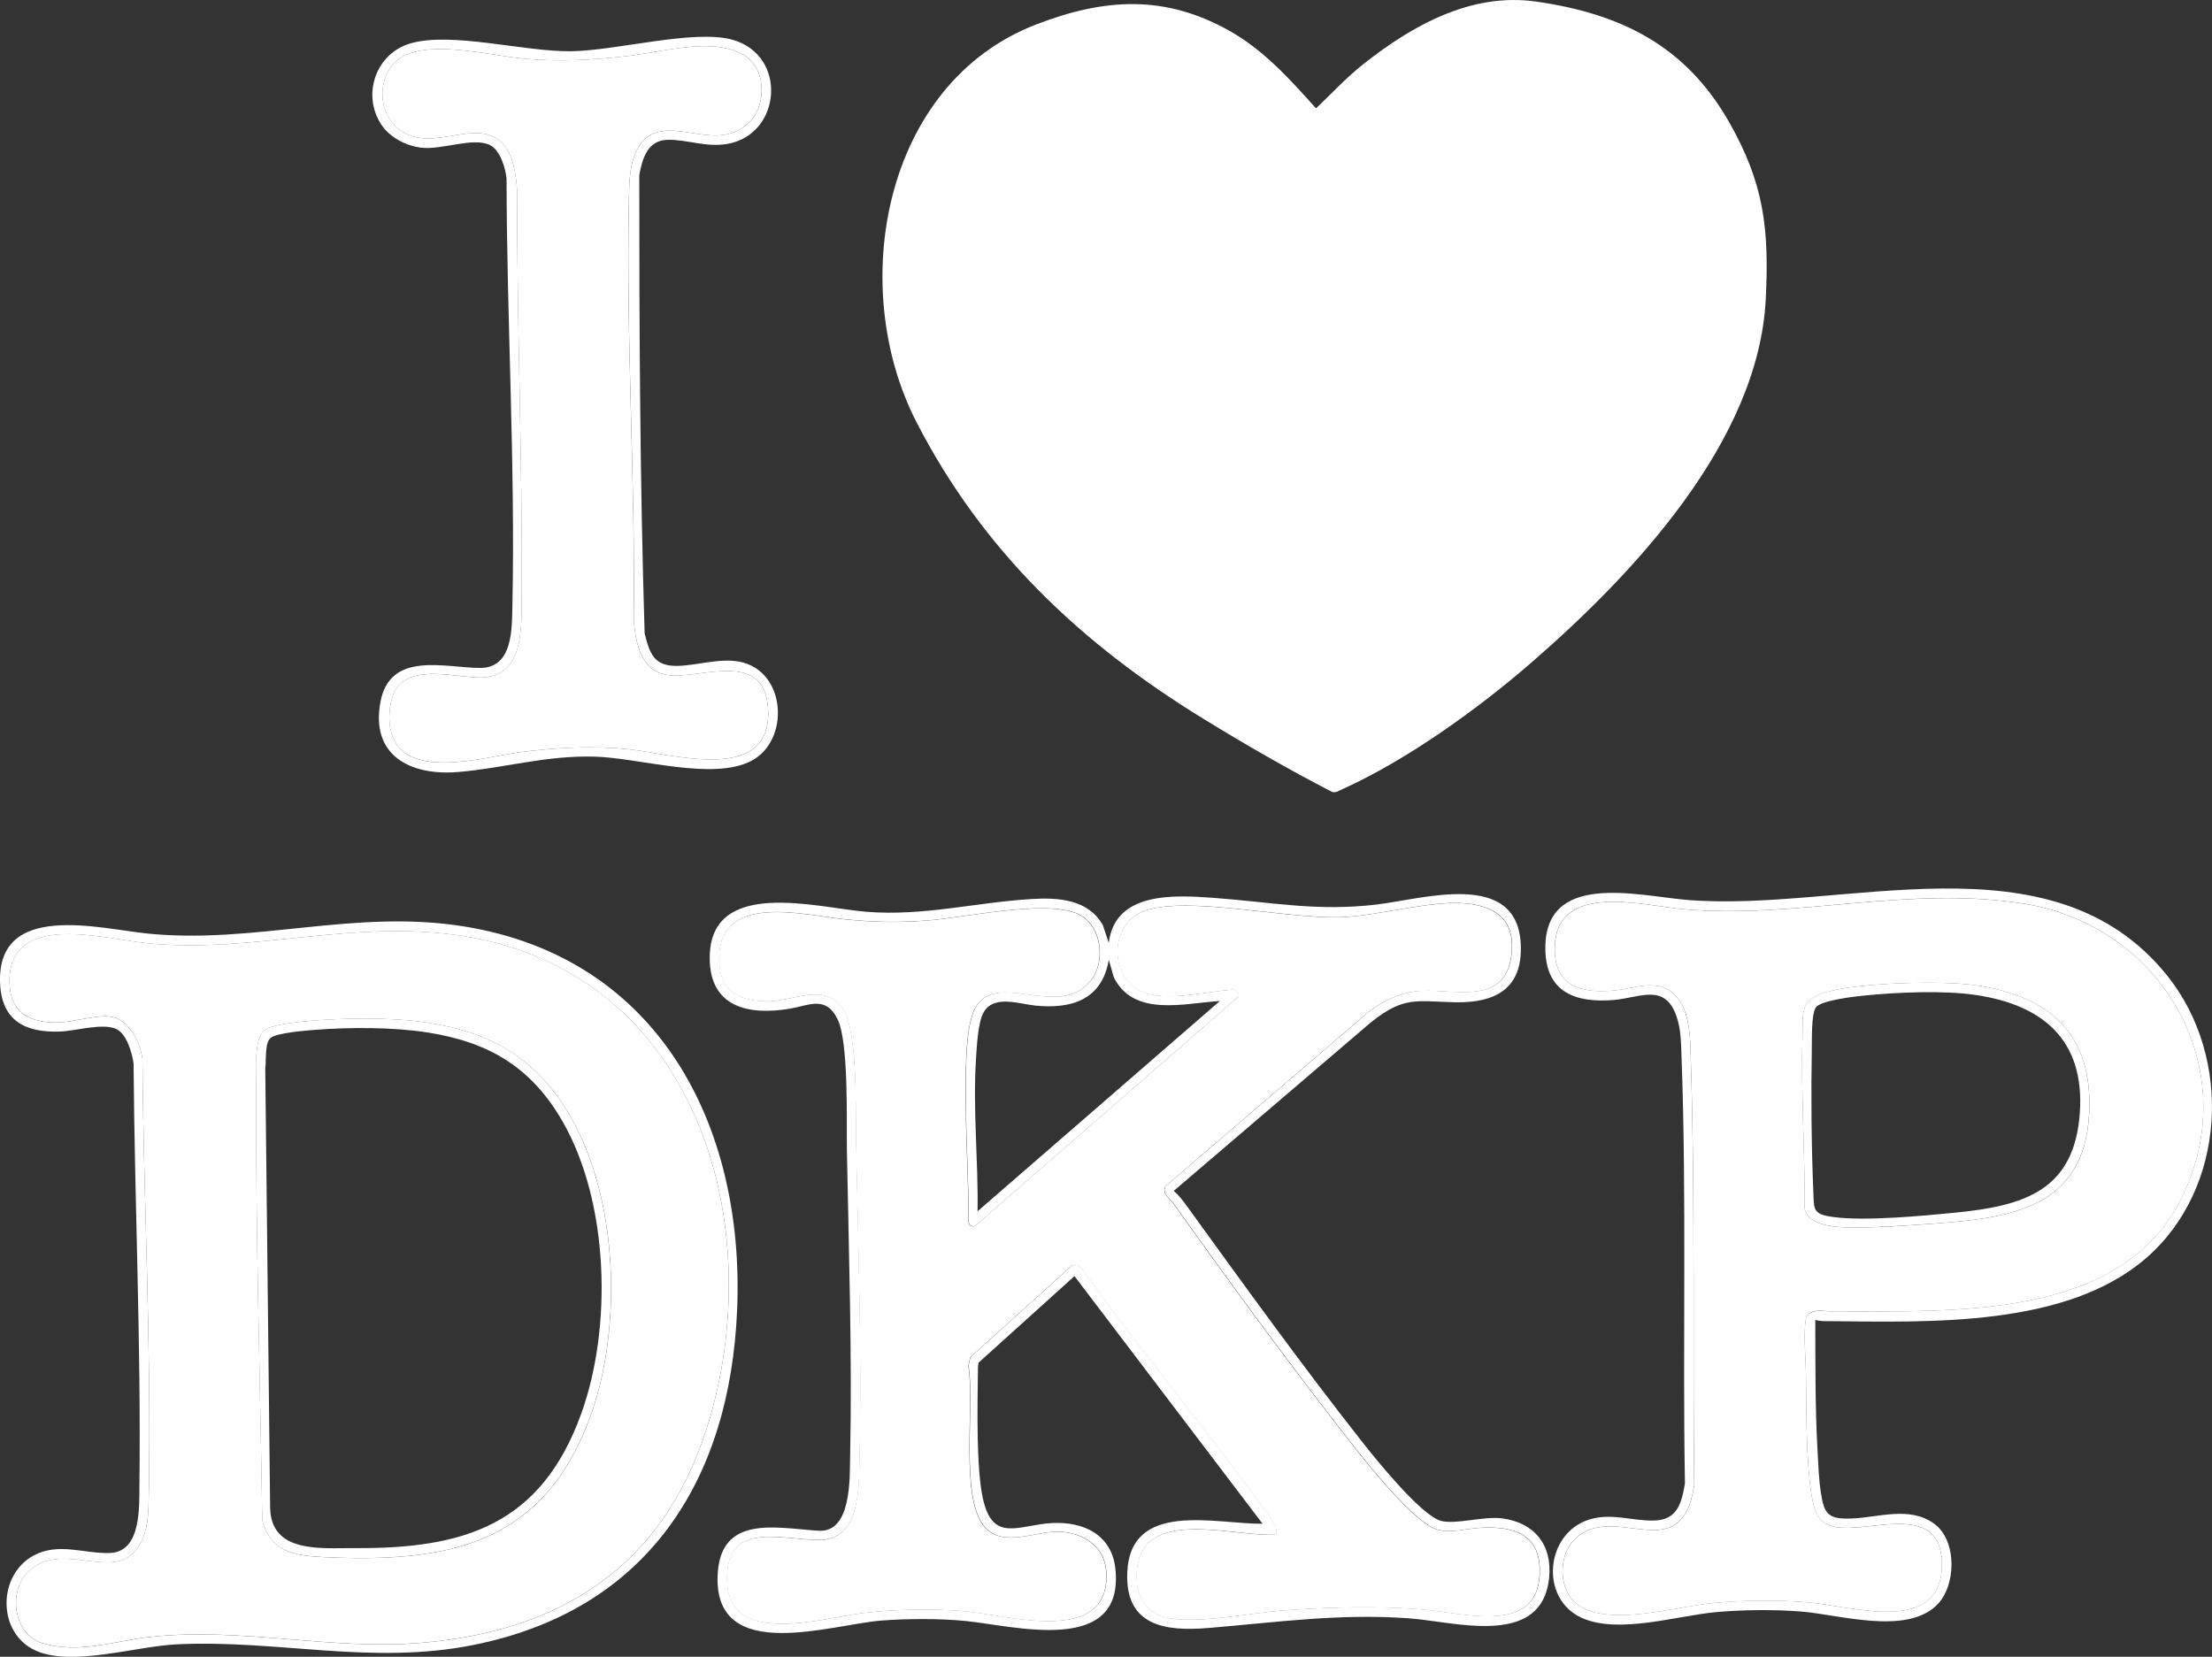
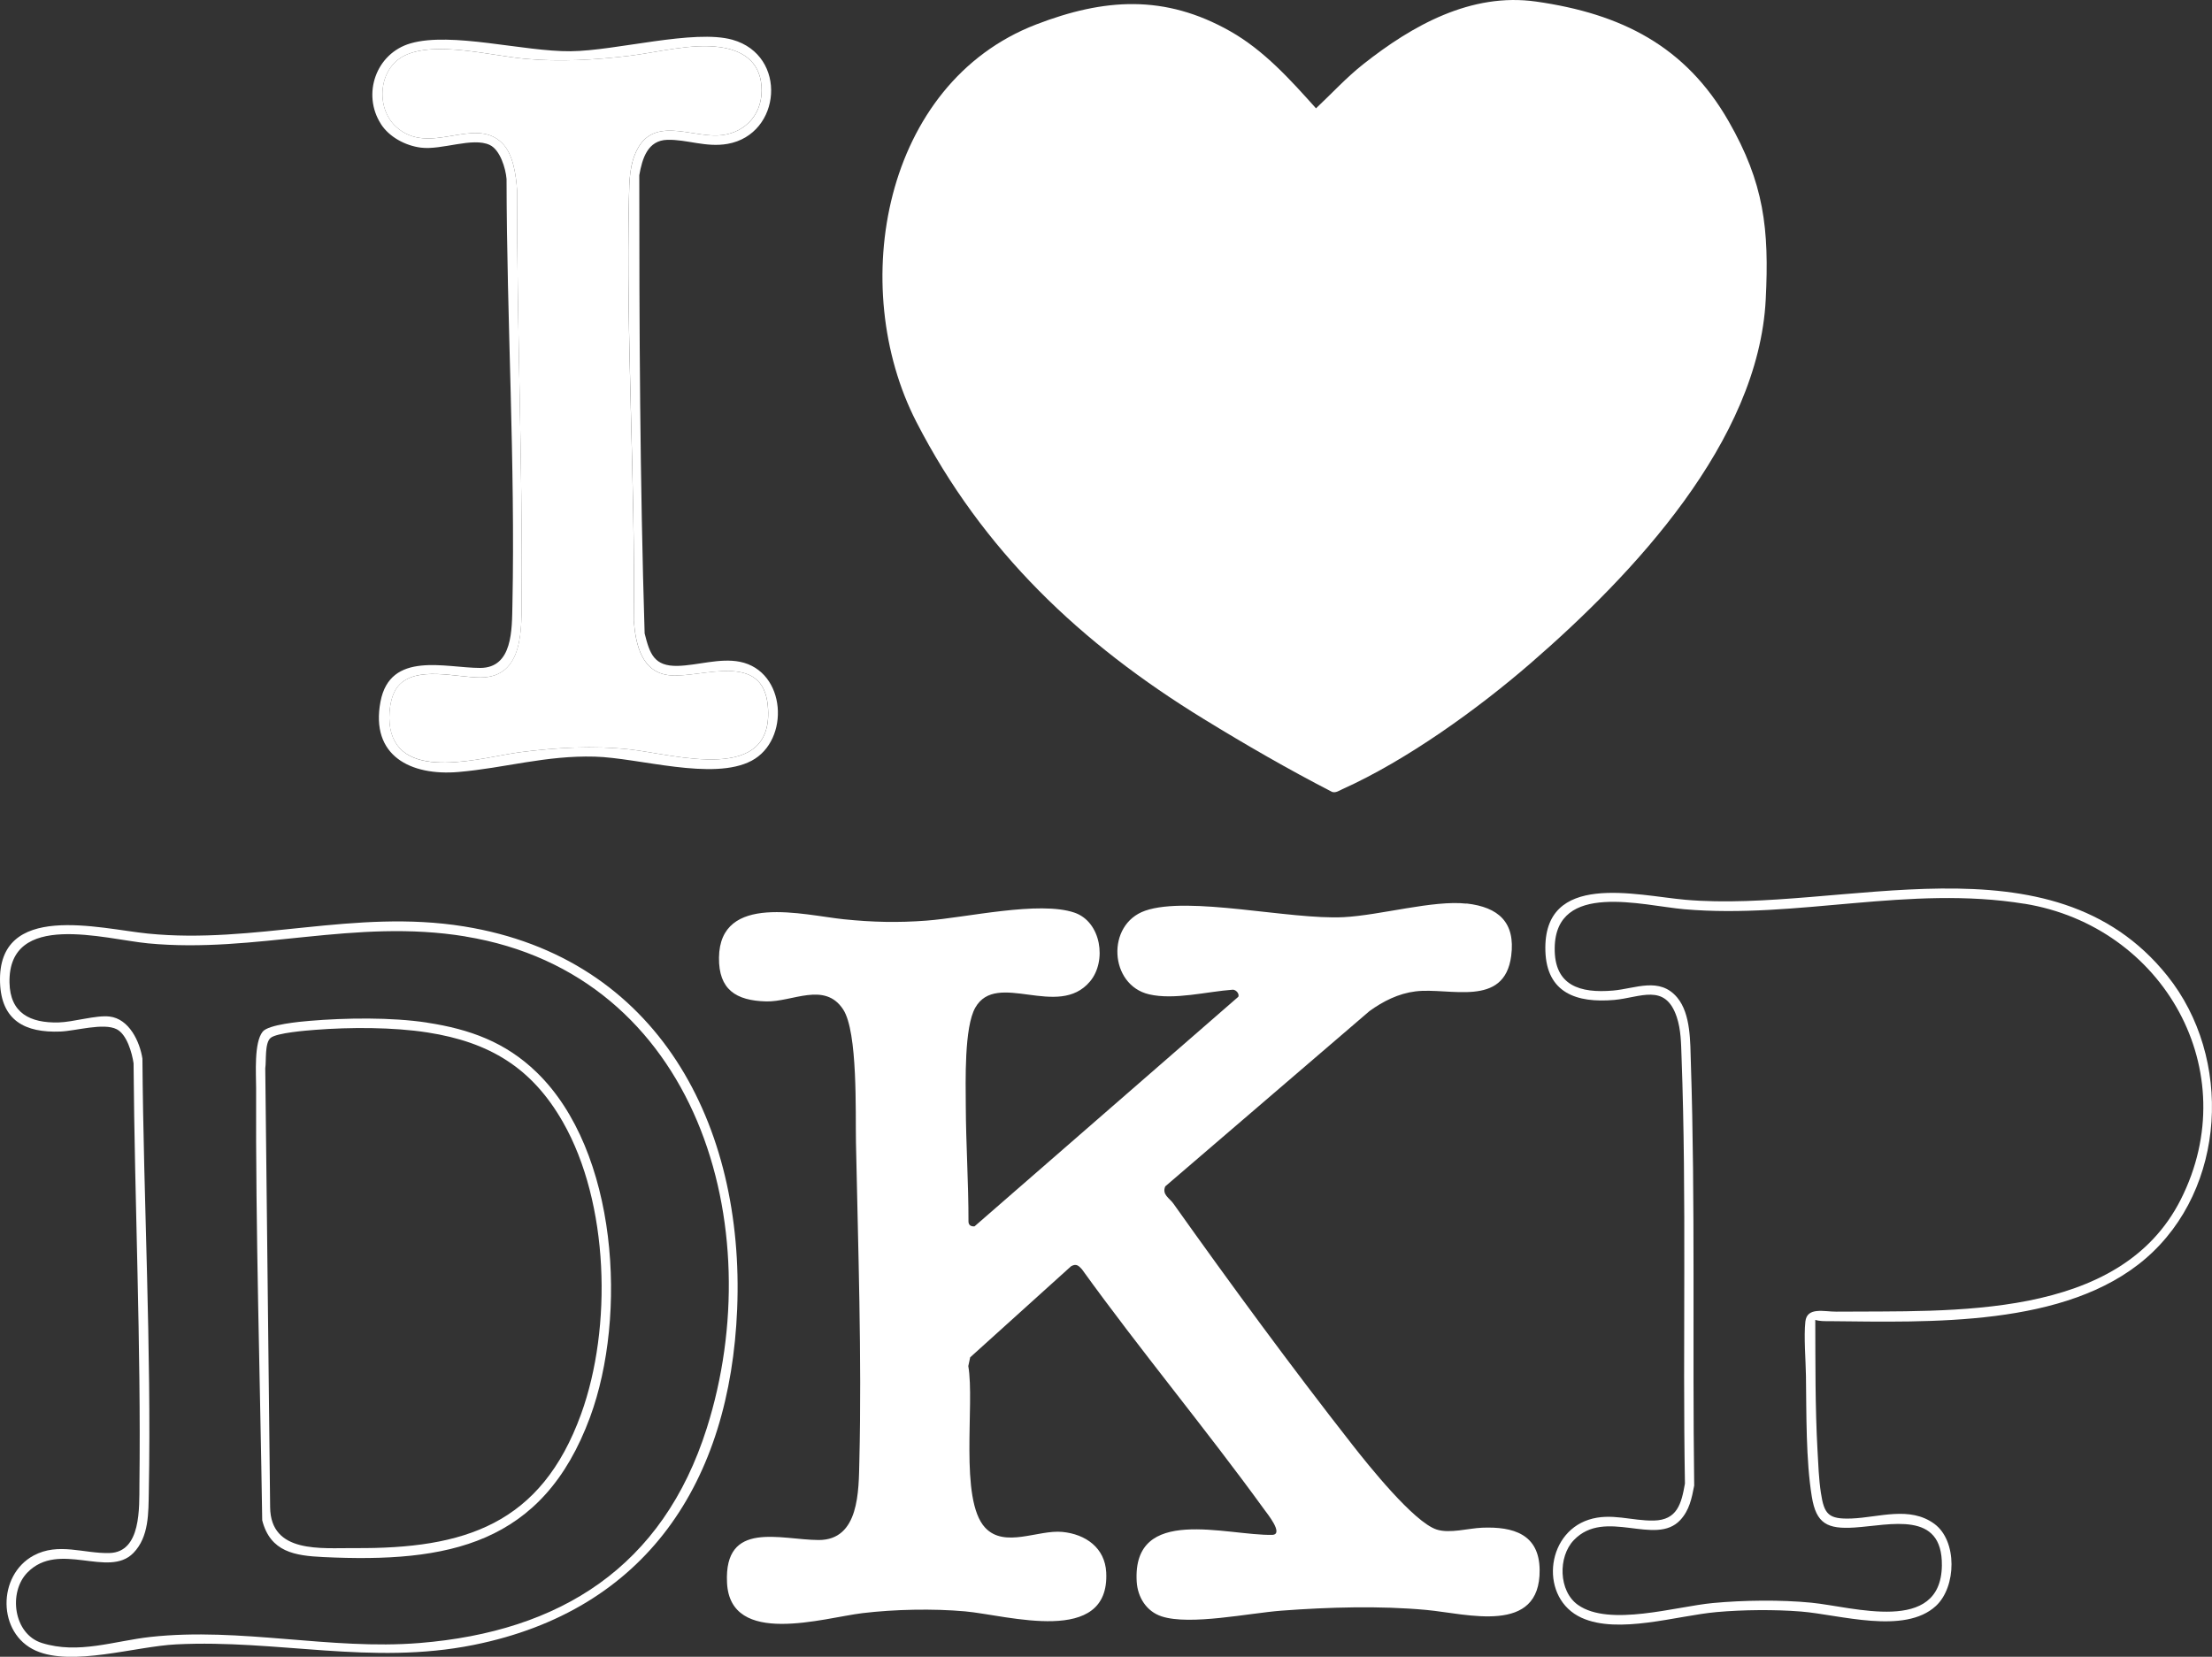
<svg xmlns="http://www.w3.org/2000/svg" viewBox="0 0 377.25 282.6" height="282.6" width="377.25" data-name="Capa 1" id="Capa_1">
  <rect x="0" y="0" width="377.25" height="282.6" fill="#333333" stroke="none" />
  <defs>
    <style>
      .cls-1 {
        fill: #fff;
      }
    </style>
  </defs>
-   <path d="M200.17,203.14c.86.68,1.66,1.77,2.32,2.68,9.72,13.43,19.75,27.34,30.01,40.35,2.4,3.04,9.88,12.3,13.24,13.24,2.44.68,7.34-.83,10.45-.42,5.54.73,8.58,4.57,8.01,10.14-1.24,12.01-16.03,7.48-23.9,6.91-11.95-.87-22.54.69-34.27,1.65-7.35.61-14.12-.37-13.78-9.42.48-12.45,15.07-8.29,23.08-8.36l-32.08-42.24-16.35,14.75c-.15.57-.11,1.17-.12,1.76-.08,5.62-.3,16.37.87,21.52,1.7,7.55,6.14,4.39,11.75,4.09,5.44-.29,10.26,2.01,10.84,7.91,1.46,14.81-17.39,9.59-25.59,8.79-4.41-.43-9.89-.41-14.32-.07-8.48.65-28.32,7.49-27.95-7.44.27-10.82,10.08-8.3,17.26-7.88,5.65.33,5.27-9.09,5.35-12.92.35-16.96-.23-34.76-.55-51.79-.09-5.07.35-18.61-1.61-22.57-1.99-4.04-4.86-2.32-8.1-1.77-7.08,1.19-13.72-.23-13.69-8.7.04-13.76,18.39-8.5,26.68-7.83,9.76.79,18.64-1.59,28.17-2.17,4.57-.28,9.72.02,12.21,4.48l1,3c1.05-8.74,11.1-8.17,17.74-7.69,10.13.73,17.71,2.38,28.08,1.13,7.88-.95,23.78-5.93,24.44,6.72.4,7.63-4.32,10.11-11.17,9.97-6.69-.14-8.63-1.11-14.32,3.37l-33.71,28.82ZM250.12,154.11c-5.64-.64-14.69,1.99-20.94,2.31-9.19.47-26.4-3.69-33.84-1.1-6.69,2.33-6.13,12.67.66,14.26,4.31,1.01,9.92-.48,14.3-.79.53.01,1.15.69.93,1.21l-44.99,39.16c-.58.04-1-.19-1.03-.8.01-6.58-.43-13.17-.46-19.75-.02-4.12-.29-13.42,1.63-16.77,3.66-6.41,14.12,2.05,19.56-4.46,2.9-3.46,1.92-10.17-2.65-11.73-6.02-2.06-18.47.84-25.25,1.36-4.89.37-9.19.27-14.08-.23-6.84-.7-21.16-4.57-21.3,6.54-.07,5.44,2.88,7.34,8.05,7.47,4.45.12,9.96-3.44,13.12,1.36,2.52,3.84,2.08,17.62,2.19,22.71.36,17.78,1.02,36.61.58,54.31-.12,5.07,0,13.52-6.96,13.49-6.51-.02-16.12-3.44-15.61,7.28.53,11.01,16.47,5.99,23.12,5.19,5.42-.65,12.04-.79,17.48-.3,7.25.65,24.72,6.01,24.07-6.66-.22-4.19-3.51-6.5-7.47-6.89-4.16-.41-9.88,2.85-13.19-.74-4.44-4.79-1.72-21.1-2.86-27.55l.32-1.49,17.2-15.53c.87-.5,1.27-.14,1.86.51,10.02,13.91,21.05,27.12,31.11,41,.46.63,3.33,4.15,1.4,4.3-7.81.18-23.94-5.2-23.17,7.98.15,2.65,1.64,5.08,4.26,5.93,4.86,1.58,14.95-.57,20.43-.98,7.98-.59,16.76-.86,24.73-.12,6.9.64,19.42,4.33,19.3-6.83-.07-6.11-4.49-7.41-9.79-7.2-2.39.09-5.52,1.05-7.78.31-3.89-1.26-11.69-11.03-14.42-14.52-10.38-13.25-20.72-27.35-30.47-41.07-.66-.93-2-1.53-1.39-2.94l34.82-29.89c2.33-1.69,4.96-3.01,7.86-3.37,5.8-.72,15.16,2.88,16.32-6.05.75-5.74-2.17-8.33-7.61-8.94ZM208.05,170.74c-6.09.38-14.75,2.81-18.11-4.09l-.84-2.94c-1.14,6.84-6.39,8.44-12.57,7.81-2.66-.27-7.06-1.89-8.77,1.15-.98,1.73-1.16,5.77-1.3,7.87-.57,8.61.4,17.44.26,26.07l41.33-35.87Z" class="cls-1" />
  <path d="M309.59,225.12c.03,7.41-.03,14.86.38,22.26.13,2.36.22,4.94.58,7.27.56,3.65,1.27,4.52,5.27,4.36,4.65-.19,9.88-2.15,14.06.9,3.97,2.89,3.79,10.79.28,14.02-5.35,4.94-16.42,1.48-23,.95-4.52-.36-9.87-.31-14.38.09-6.83.61-16.77,3.84-23.06.97-7.13-3.25-6.2-14.31,1.22-16.72,3.8-1.24,7.38.23,11.13.14,3.96-.09,4.69-2.85,5.29-6.3-.41-24.24.31-48.6-.58-72.82-.08-2.28-.09-4.6-.82-6.78-1.97-5.87-6.24-3.29-10.67-2.9-6.38.55-11.51-1.17-11.73-8.36-.41-13.65,15.53-9.46,23.85-8.73,26.62,2.34,62.42-11.77,82.23,12.98,11.18,13.96,10.1,36.29-3.68,48.19-13.62,11.76-36.89,10.87-53.94,10.71-.82,0-1.64.03-2.44-.22ZM345.28,154.16c-19.7-3.2-38.67,2.6-58.02.93-7.1-.61-21.96-4.84-22.11,6.6-.09,6.46,4.34,7.75,9.95,7.27,3.82-.33,7.96-2.4,10.96,1.21,2.32,2.8,2.2,7.62,2.31,11.08.78,24.01.25,48.13.57,72.15-.42,2.18-.82,4.19-2.36,5.86-4.24,4.59-12.83-2.14-18.17,3.44-2.72,2.84-2.62,8.71.72,11.06,5.35,3.76,16.67.26,22.99-.33,5.21-.49,11.57-.57,16.78-.06,7.12.69,22.13,5.47,22.28-6.33.13-9.46-8.82-6.88-14.89-6.49-4.64.3-6.54-.65-7.29-5.26-1.02-6.23-.91-14.19-1-20.59-.04-2.73-.38-6.72-.1-9.28s3.25-1.67,5.29-1.69c19.53-.19,48.27,1.56,58.73-19.12,11.08-21.91-2.95-46.61-26.65-50.46Z" class="cls-1" />
  <path d="M79.13,158.02c33.18,5.34,47.87,33.95,46.59,65.27-1.2,29.43-15.45,51.37-44.96,57.29-17.47,3.5-33.39-.96-50.69-.1-6.98.34-17.75,3.83-23.95,1.08-6.6-2.91-6.61-12.87-.39-16.23,4.25-2.29,8.6-.3,12.97-.43,5.41-.17,5.04-7.79,5.08-11.66.29-23.93-.82-47.96-1-71.88-.27-1.79-1.14-4.91-2.87-5.8-2.25-1.15-6.98.29-9.61.39-6.02.24-10.07-1.87-10.29-8.34-.48-13.92,16.95-9.2,25.2-8.37,18.28,1.84,35.2-4.23,53.92-1.22ZM79.38,159.73c-18.96-3.11-35.71,2.93-54.12,1.18-7.38-.7-23.86-5.66-23.64,6.69.1,5.21,3.51,6.91,8.35,6.8,2.53-.06,6.41-1.28,8.71-1.01,3.34.39,5.16,4.26,5.61,7.18.19,24.55,1.55,49.29,1.09,73.86-.07,3.57.06,7.7-2.63,10.46-4.26,4.38-12.68-2.17-18.07,3.33-3.3,3.37-2.38,10.5,2.45,12.02,6.24,1.97,12.34-.35,18.55-1.03,15.39-1.68,30.64,2.27,45.86,1.04,24.02-1.94,41.5-12.98,49-36.64,10.87-34.31-1.51-77.38-41.16-83.87Z" class="cls-1" />
  <path d="M250.12,154.11c5.44.62,8.36,3.2,7.61,8.94-1.17,8.93-10.53,5.33-16.32,6.05-2.9.36-5.53,1.68-7.86,3.37l-34.82,29.89c-.6,1.41.73,2,1.39,2.94,9.75,13.72,20.09,27.82,30.47,41.07,2.73,3.49,10.53,13.26,14.42,14.52,2.26.73,5.4-.22,7.78-.31,5.3-.21,9.73,1.1,9.79,7.2.12,11.16-12.4,7.47-19.3,6.83-7.97-.74-16.75-.48-24.73.12-5.48.41-15.57,2.56-20.43.98-2.61-.85-4.1-3.28-4.26-5.93-.77-13.19,15.36-7.8,23.17-7.98,1.94-.15-.94-3.66-1.4-4.3-10.06-13.88-21.09-27.09-31.11-41-.59-.65-.99-1.01-1.86-.51l-17.2,15.53-.32,1.49c1.13,6.45-1.58,22.75,2.86,27.55,3.32,3.58,9.04.33,13.19.74,3.96.39,7.25,2.7,7.47,6.89.65,12.67-16.82,7.31-24.07,6.66-5.44-.49-12.06-.35-17.48.3-6.65.8-22.59,5.82-23.12-5.19-.52-10.73,9.09-7.31,15.61-7.28,6.97.03,6.84-8.41,6.96-13.49.43-17.7-.22-36.53-.58-54.31-.1-5.09.34-18.88-2.19-22.71-3.15-4.8-8.67-1.24-13.12-1.36-5.17-.13-8.11-2.03-8.05-7.47.14-11.11,14.46-7.24,21.3-6.54,4.89.5,9.19.6,14.08.23,6.79-.51,19.24-3.42,25.25-1.36,4.57,1.57,5.55,8.27,2.65,11.73-5.44,6.5-15.9-1.95-19.56,4.46-1.92,3.35-1.65,12.65-1.63,16.77.03,6.58.47,13.17.46,19.75.02.61.44.84,1.03.8l44.99-39.16c.22-.53-.4-1.2-.93-1.21-4.38.31-9.99,1.8-14.3.79-6.79-1.59-7.35-11.93-.66-14.26,7.44-2.59,24.65,1.57,33.84,1.1,6.25-.32,15.3-2.94,20.94-2.31Z" class="cls-1" />
-   <path d="M345.28,154.16c23.7,3.85,37.73,28.55,26.65,50.46-10.46,20.68-39.19,18.92-58.73,19.12-2.03.02-4.99-.99-5.29,1.69s.06,6.55.1,9.28c.08,6.4-.03,14.36,1,20.59.76,4.6,2.66,5.56,7.29,5.26,6.07-.39,15.02-2.97,14.89,6.49-.16,11.8-15.17,7.02-22.28,6.33-5.21-.51-11.57-.42-16.78.06-6.32.59-17.64,4.09-22.99.33-3.34-2.35-3.45-8.21-.72-11.06,5.35-5.58,13.94,1.15,18.17-3.44,1.55-1.68,1.94-3.68,2.36-5.86-.32-24.02.2-48.14-.57-72.15-.11-3.46.01-8.29-2.31-11.08-3.01-3.62-7.15-1.54-10.96-1.21-5.61.48-10.04-.81-9.95-7.27.16-11.44,15.01-7.21,22.11-6.6,19.35,1.67,38.32-4.12,58.02-.93ZM336.88,168.05c-5.82-.83-20.32-.46-25.83,1.31-4.04,1.29-3.52,3.4-3.63,7.14-.3,9.8.43,19.85.36,29.66.68,3.29,6.27,3.21,8.94,3.21,4.21,0,8.95-.35,13.17-.66,13.04-.95,25.59-2.66,26.41-18.74.68-13.42-6.5-20.07-19.41-21.91Z" class="cls-1" />
-   <path d="M79.38,159.73c39.65,6.49,52.02,49.56,41.16,83.87-7.5,23.66-24.98,34.7-49,36.64-15.22,1.23-30.47-2.72-45.86-1.04-6.22.68-12.31,3-18.55,1.03-4.82-1.52-5.75-8.65-2.45-12.02,5.39-5.5,13.81,1.05,18.07-3.33,2.69-2.76,2.56-6.89,2.63-10.46.46-24.57-.9-49.3-1.09-73.86-.46-2.92-2.28-6.79-5.61-7.18-2.3-.27-6.18.95-8.71,1.01-4.83.11-8.25-1.58-8.35-6.8-.23-12.35,16.26-7.39,23.64-6.69,18.41,1.76,35.15-4.28,54.12-1.18ZM72.87,174.44c-6.11-.93-13.9-.82-20.07-.3-1.66.14-7.01.62-7.99,1.84-1.51,1.87-1.11,7.16-1.12,9.63-.1,24.56.68,49.18,1.04,73.72,1.39,5.42,5.59,6.04,10.44,6.27,21.2,1.01,37.43-2.04,45.48-23.88,6.37-17.27,4.76-45.36-9.11-58.8-5.32-5.15-11.4-7.36-18.66-8.47Z" class="cls-1" />
-   <path d="M336.88,168.05c12.91,1.84,20.1,8.49,19.41,21.91-.82,16.09-13.37,17.8-26.41,18.74-4.22.31-8.96.65-13.17.66-2.66,0-8.25.09-8.94-3.21.07-9.81-.65-19.87-.36-29.66.11-3.74-.41-5.85,3.63-7.14,5.51-1.76,20.02-2.14,25.83-1.31ZM336.93,169.71c-5.5-.81-13.38-.46-18.97.1-1.54.15-7.62.82-8.33,2.11s-.6,5.14-.63,6.79c-.15,7.93-.07,16.7.26,24.63.12,3.02-.1,3.78,3.42,4.25,5.38.73,15.29-.2,20.92-.76,11.5-1.15,20.19-3.68,21.11-17.04.84-12.29-6.18-18.37-17.78-20.08Z" class="cls-1" />
  <path d="M72.87,174.44c7.26,1.11,13.35,3.32,18.66,8.47,13.87,13.44,15.47,41.53,9.11,58.8-8.05,21.84-24.28,24.89-45.48,23.88-4.85-.23-9.05-.84-10.44-6.27-.36-24.53-1.14-49.16-1.04-73.72,0-2.46-.39-7.75,1.12-9.63.98-1.22,6.34-1.7,7.99-1.84,6.17-.52,13.96-.63,20.07.3ZM72.92,176.11c-5.88-.92-13.21-.91-19.15-.45-1.56.12-6.56.51-7.61,1.37s-.72,3.92-.92,5.2l.83,74.87c.1,7.94,8.72,6.92,14.4,6.96,18.71.14,31.8-3.99,38.64-22.88,5.34-14.75,4.76-35.98-3.09-49.76-5.3-9.3-12.53-13.66-23.09-15.31Z" class="cls-1" />
  <path d="M64.96,21.14c-3.25-5.07-.85-12.03,5.05-13.74,7-2.03,19.27,1.42,27.32,1.34,7.71-.07,21.06-3.8,27.59-1.96,9.47,2.67,8.35,16.14-.83,17.76-3.68.65-6.93-.78-10.28-.69s-4.27,3.16-4.78,6.03c-.01,26.04.11,52.15.91,78.16.87,3.48,1.6,5.63,5.65,5.54,3.35-.08,7.2-1.38,10.59-.7,7.93,1.58,8.59,13.39,2,16.88s-19.2-.5-26.74-.7c-8.4-.23-15.31,1.94-23.26,2.62-8.13.69-15.04-2.75-13.29-11.99,1.65-8.73,11.09-5.76,17-5.76,5.58,0,5.41-6.61,5.5-10.73.5-24.05-.96-48.6-1-72.67-.15-1.81-1.09-4.96-2.86-5.8-2.94-1.39-8.2.92-11.78.45-2.61-.34-5.36-1.79-6.8-4.04ZM122.85,8.05c-4.92-.71-10.71.9-15.67,1.49-5.84.69-11.61,1.02-17.49.5s-15.47-3.13-20.71-.55c-4.43,2.18-4.97,8.88-1.44,12.12,5.68,5.2,13.31-1.92,18.1,2.79,1.89,1.86,2.37,5.48,2.55,8.04-.04,23.07.94,46.18.78,69.25-.04,5.35.47,13.87-7.05,13.87-4.06,0-10.97-2.07-14,1.45-1.44,1.67-1.76,5.09-1.36,7.22,1.76,9.34,15.87,4.88,22.18,4.07s12.51-1.15,18.7-.47c7.58.83,24.8,6.14,23.51-7.48-.87-9.24-11.12-4.75-16.52-5.15-4.99-.36-6.01-5.24-6.34-9.35.29-24-1.35-48.12-.82-72.11.06-2.86.07-5.72,1.45-8.32,2.84-5.39,8.95-2.16,13.62-2.31,4.33-.14,7.54-3.23,7.56-7.64.02-4.53-2.76-6.8-7.04-7.42Z" class="cls-1" />
  <path d="M122.85,8.05c4.28.62,7.06,2.89,7.04,7.42-.02,4.41-3.23,7.5-7.56,7.64-4.66.15-10.77-3.08-13.62,2.31-1.38,2.61-1.38,5.46-1.45,8.32-.53,23.99,1.11,48.11.82,72.11.33,4.11,1.35,8.99,6.34,9.35,5.4.39,15.65-4.09,16.52,5.15,1.29,13.62-15.93,8.31-23.51,7.48-6.19-.68-12.55-.32-18.7.47s-20.42,5.27-22.18-4.07c-.4-2.14-.07-5.56,1.36-7.22,3.02-3.51,9.94-1.44,14-1.45,7.51,0,7.01-8.52,7.05-13.87.16-23.07-.82-46.18-.78-69.25-.17-2.55-.65-6.18-2.55-8.04-4.79-4.71-12.42,2.41-18.1-2.79-3.53-3.24-2.99-9.94,1.44-12.12,5.24-2.58,14.9.04,20.71.55s11.65.19,17.49-.5c4.96-.59,10.75-2.2,15.67-1.49Z" class="cls-1" />
  <path d="M262,.27c14.5,2.07,25.46,7.58,32.81,20.41,6.04,10.54,6.94,18.34,6.33,30.39-1.22,24.23-22.65,46.93-40.03,62-9.06,7.86-21.21,16.61-32.17,21.54-.55.25-1.12.67-1.75.47-7.46-3.84-14.75-8.05-21.9-12.44-20.95-12.84-37.7-28.68-49.01-50.68-11.86-23.08-5.68-57.74,20.44-67.79,11.59-4.46,21.89-5.18,33.09,1.16,5.77,3.27,10.27,8.28,14.63,13.15,2.69-2.53,5.16-5.24,8.07-7.54,8.35-6.6,18.39-12.25,29.47-10.67Z" class="cls-1" />
</svg>